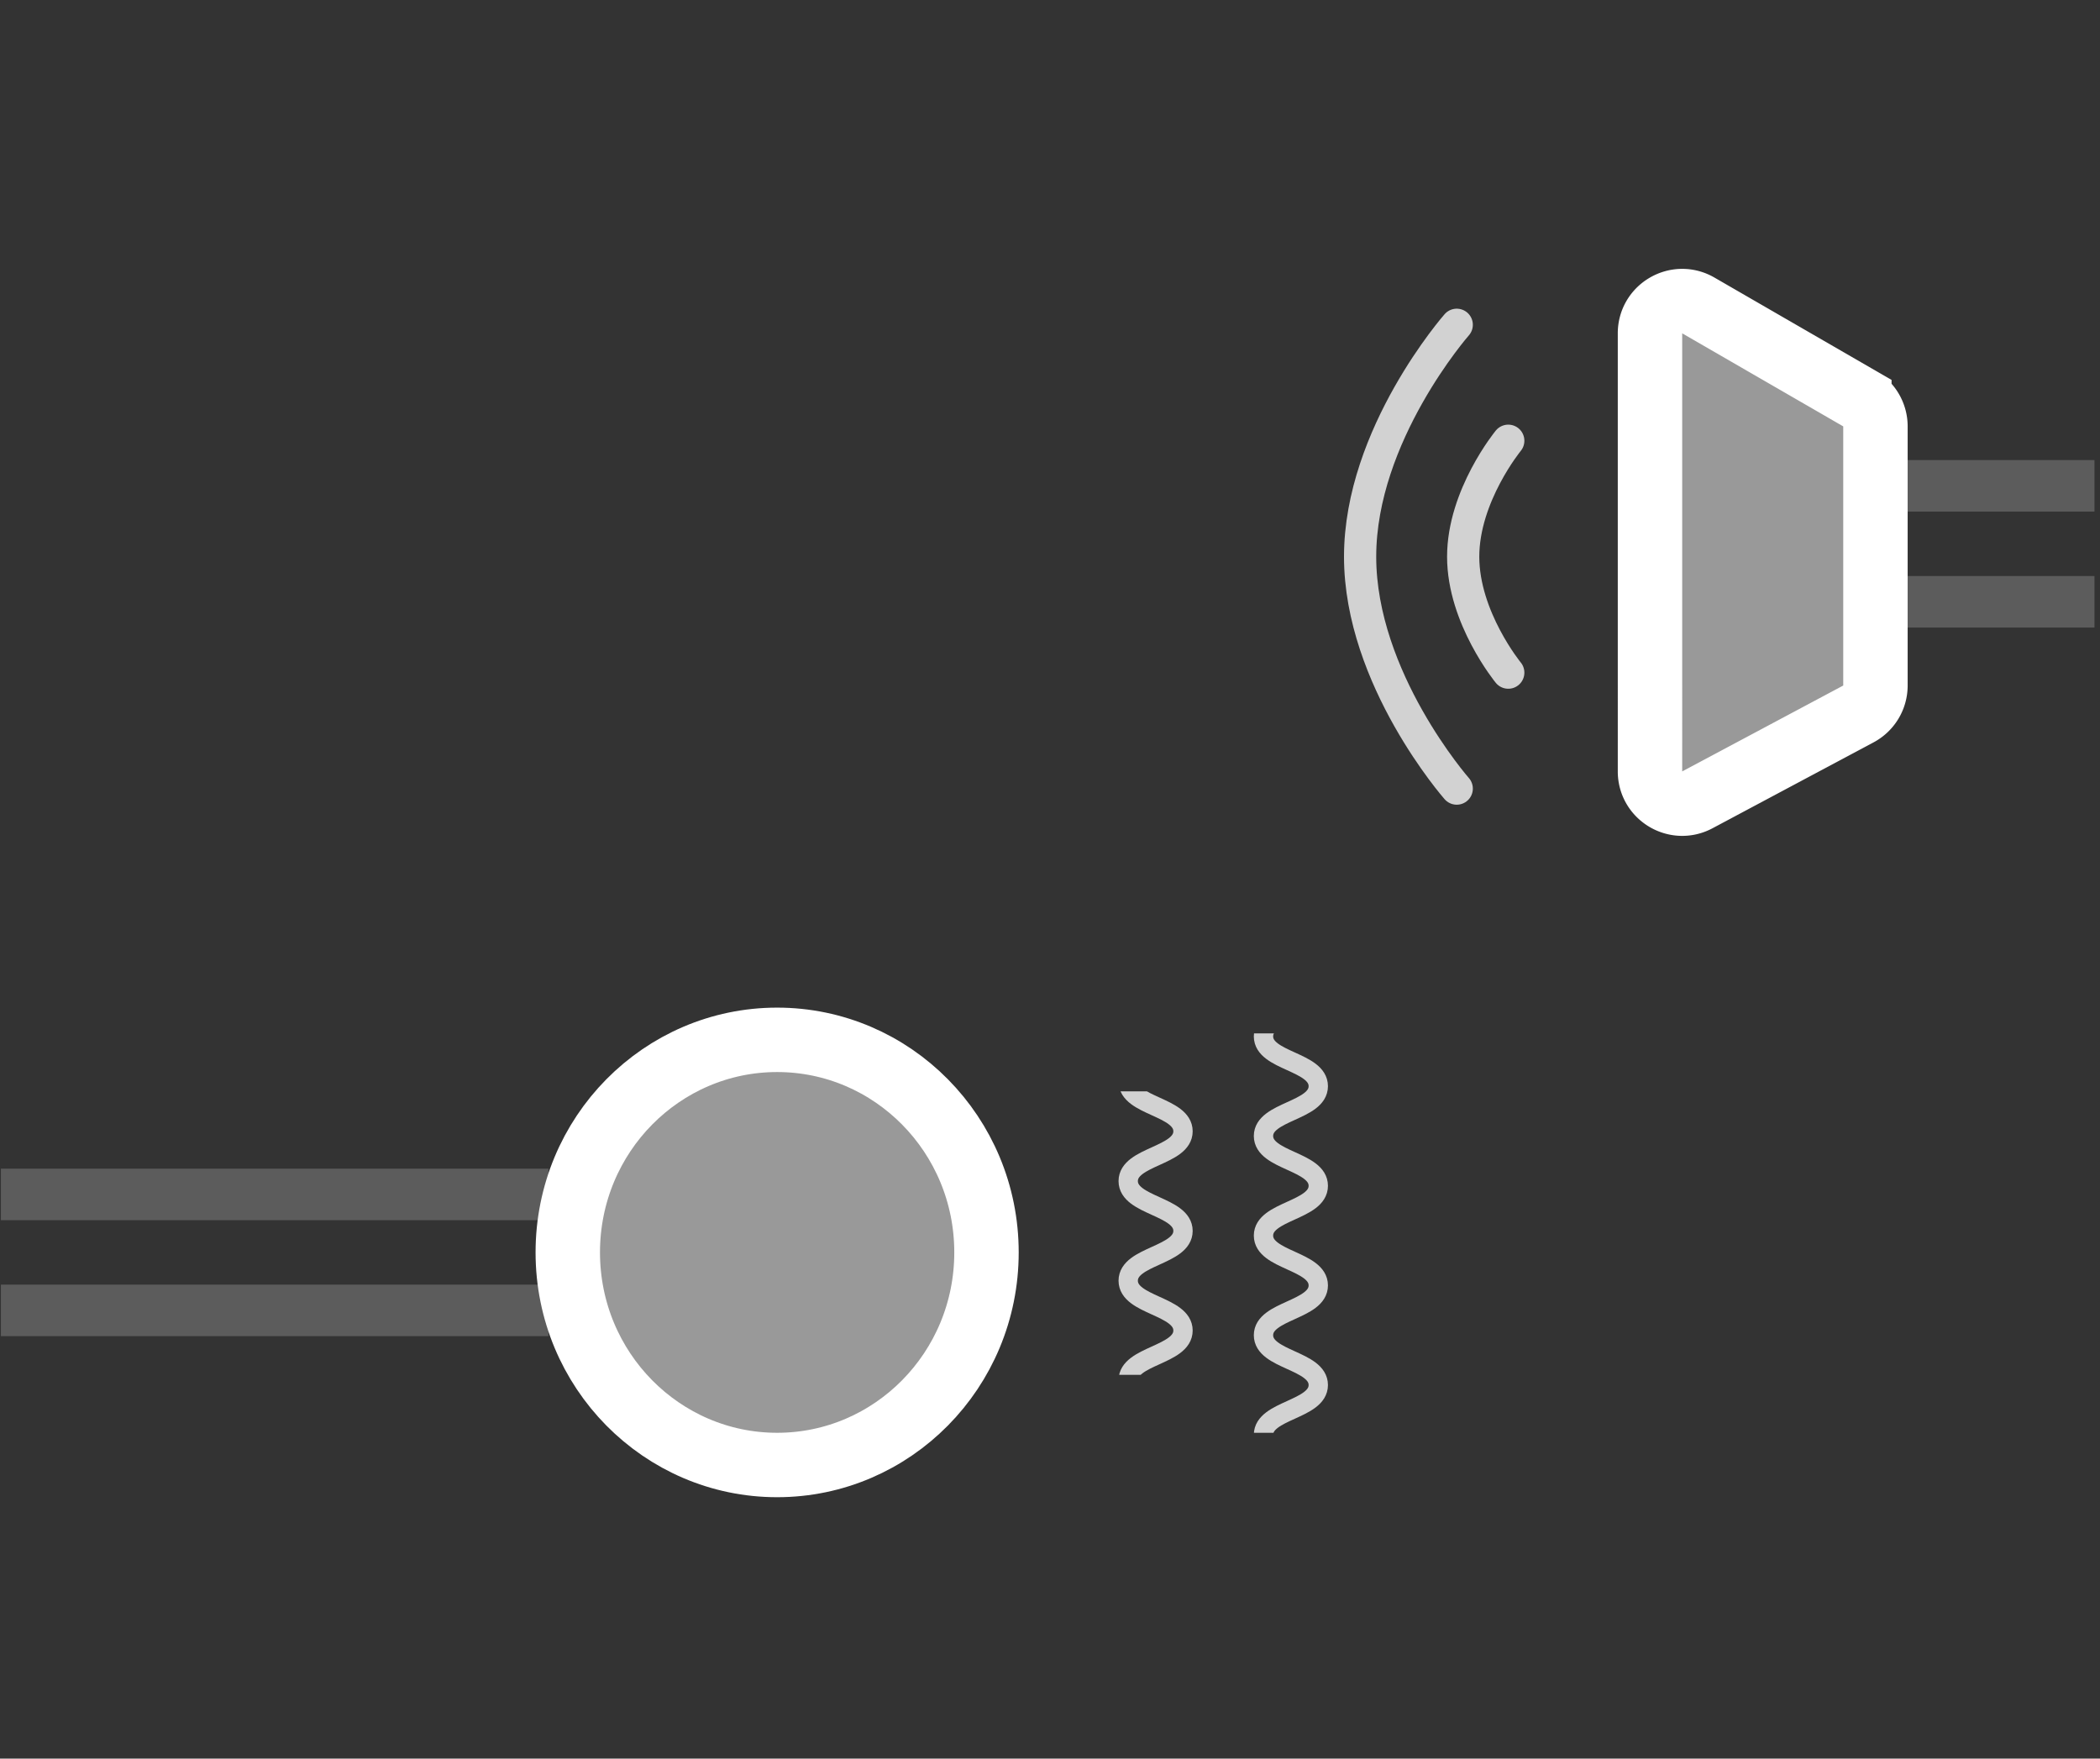
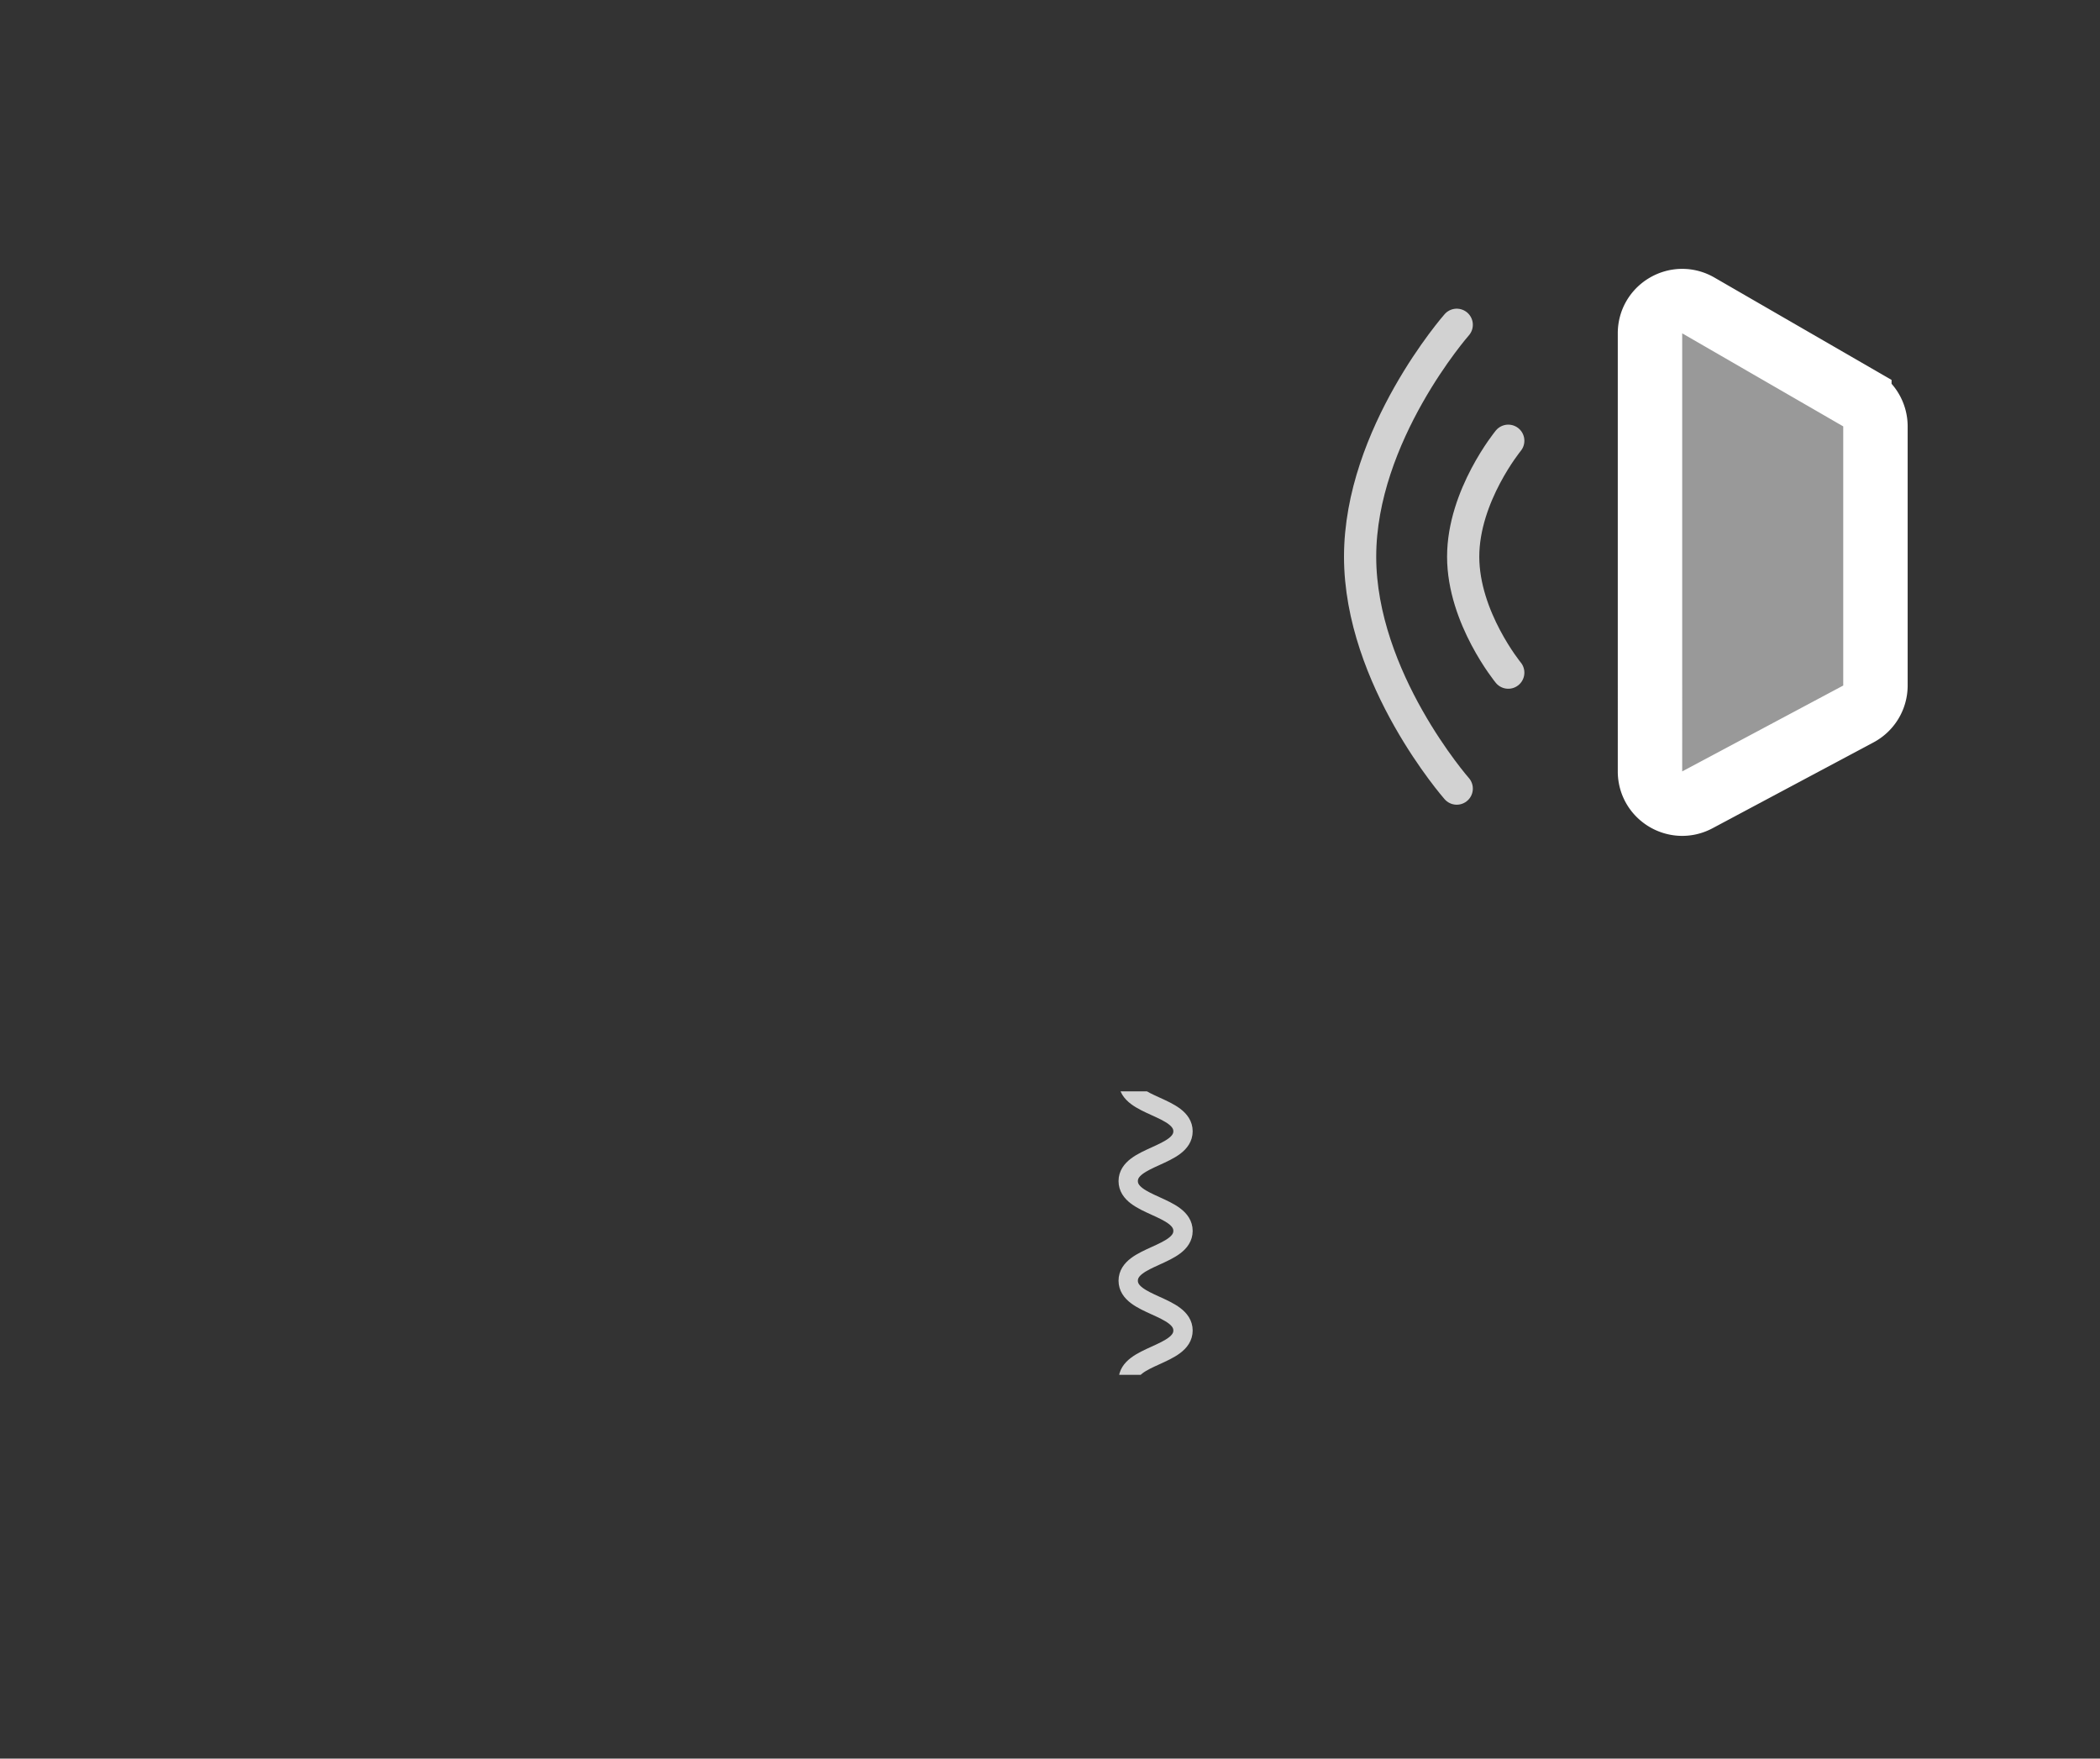
<svg xmlns="http://www.w3.org/2000/svg" width="326" height="273" fill="none">
  <rect width="100%" height="100%" fill="#333333" stroke="none" />
-   <path fill="#fff" fill-opacity=".5" stroke="#fff" stroke-width="10" d="M120.641 227.418c-17.887 0-32.5-14.712-32.5-33s14.613-33 32.5-33 32.5 14.712 32.5 33-14.613 33-32.5 33z" />
-   <path stroke="#fff" stroke-width="8" d="M85.141 185.418h-85m85 18h-85m325-128h-29m29 18h-29" opacity=".2" />
  <g clip-path="url(#a)" opacity=".78">
    <path stroke="#fff" stroke-miterlimit="10" stroke-width="3" d="M175.141 229.733c0-3.865 8.507-3.865 8.507-7.731 0-3.866-8.507-3.866-8.507-7.732 0-3.865 8.507-3.865 8.507-7.731 0-3.866-8.507-3.866-8.507-7.732s8.507-3.866 8.507-7.731c0-3.866-8.507-3.866-8.507-7.732s8.507-3.866 8.507-7.732c0-3.865-8.507-3.865-8.507-7.731 0-3.866 8.507-3.866 8.507-7.732 0-3.865-8.507-3.865-8.507-7.731" />
  </g>
  <g clip-path="url(#b)" opacity=".78">
-     <path stroke="#fff" stroke-miterlimit="10" stroke-width="3" d="M196.141 222.733c0-3.865 8.507-3.865 8.507-7.731 0-3.866-8.507-3.866-8.507-7.732 0-3.865 8.507-3.865 8.507-7.731 0-3.866-8.507-3.866-8.507-7.732s8.507-3.866 8.507-7.731c0-3.866-8.507-3.866-8.507-7.732s8.507-3.866 8.507-7.732c0-3.865-8.507-3.865-8.507-7.731 0-3.866 8.507-3.866 8.507-7.732 0-3.865-8.507-3.865-8.507-7.731" />
-   </g>
+     </g>
  <path fill="#fff" fill-opacity=".5" stroke="#fff" stroke-width="10" d="M256.141 51.745c0-3.85 4.168-6.255 7.501-4.33l25 14.445a5 5 0 0 1 2.499 4.33v40.228a5 5 0 0 1-2.647 4.412l-25 13.333c-3.331 1.776-7.353-.637-7.353-4.412V51.745z" />
  <path stroke="#fff" stroke-linecap="round" stroke-linejoin="round" stroke-width="5" d="M226.141 50.418s-15 17.053-15 36 15 36 15 36m8-54s-7 8.526-7 18 7 18 7 18" opacity=".78" />
  <defs>
    <clipPath id="a">
      <path fill="#fff" d="M172.141 169.418h15v44h-15z" />
    </clipPath>
    <clipPath id="b">
      <path fill="#fff" d="M193.141 160.418h15v62h-15z" />
    </clipPath>
  </defs>
</svg>